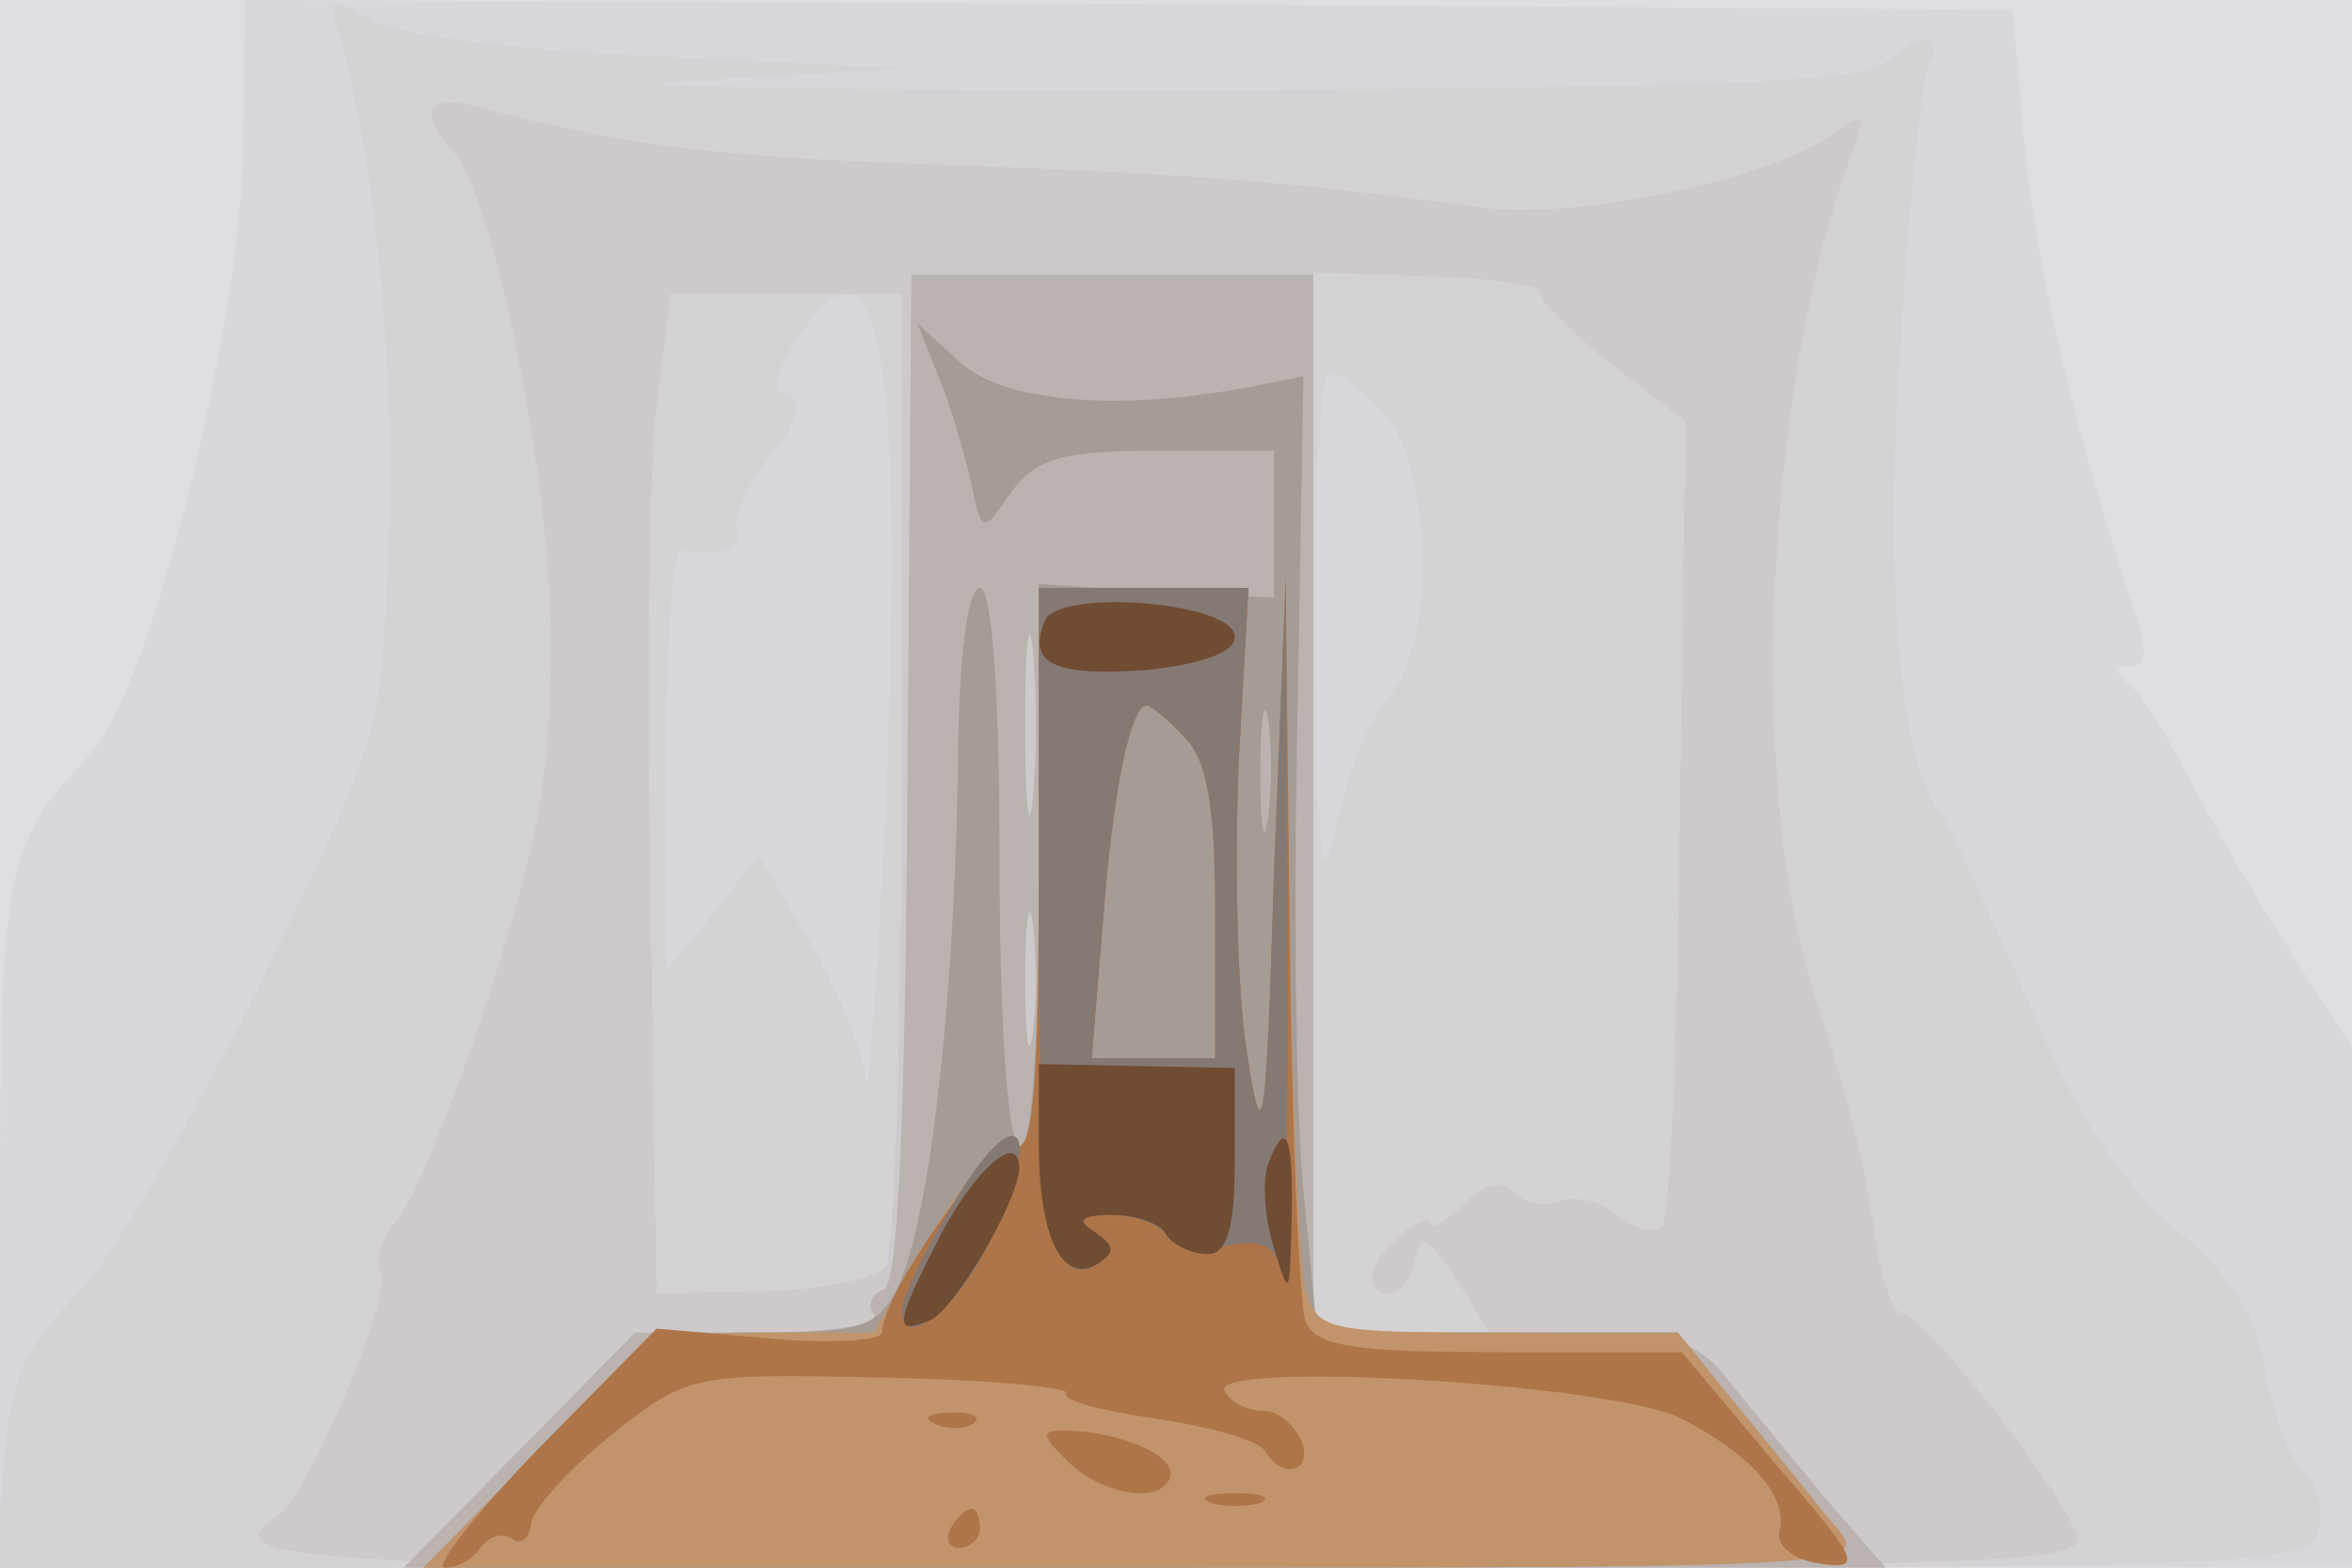
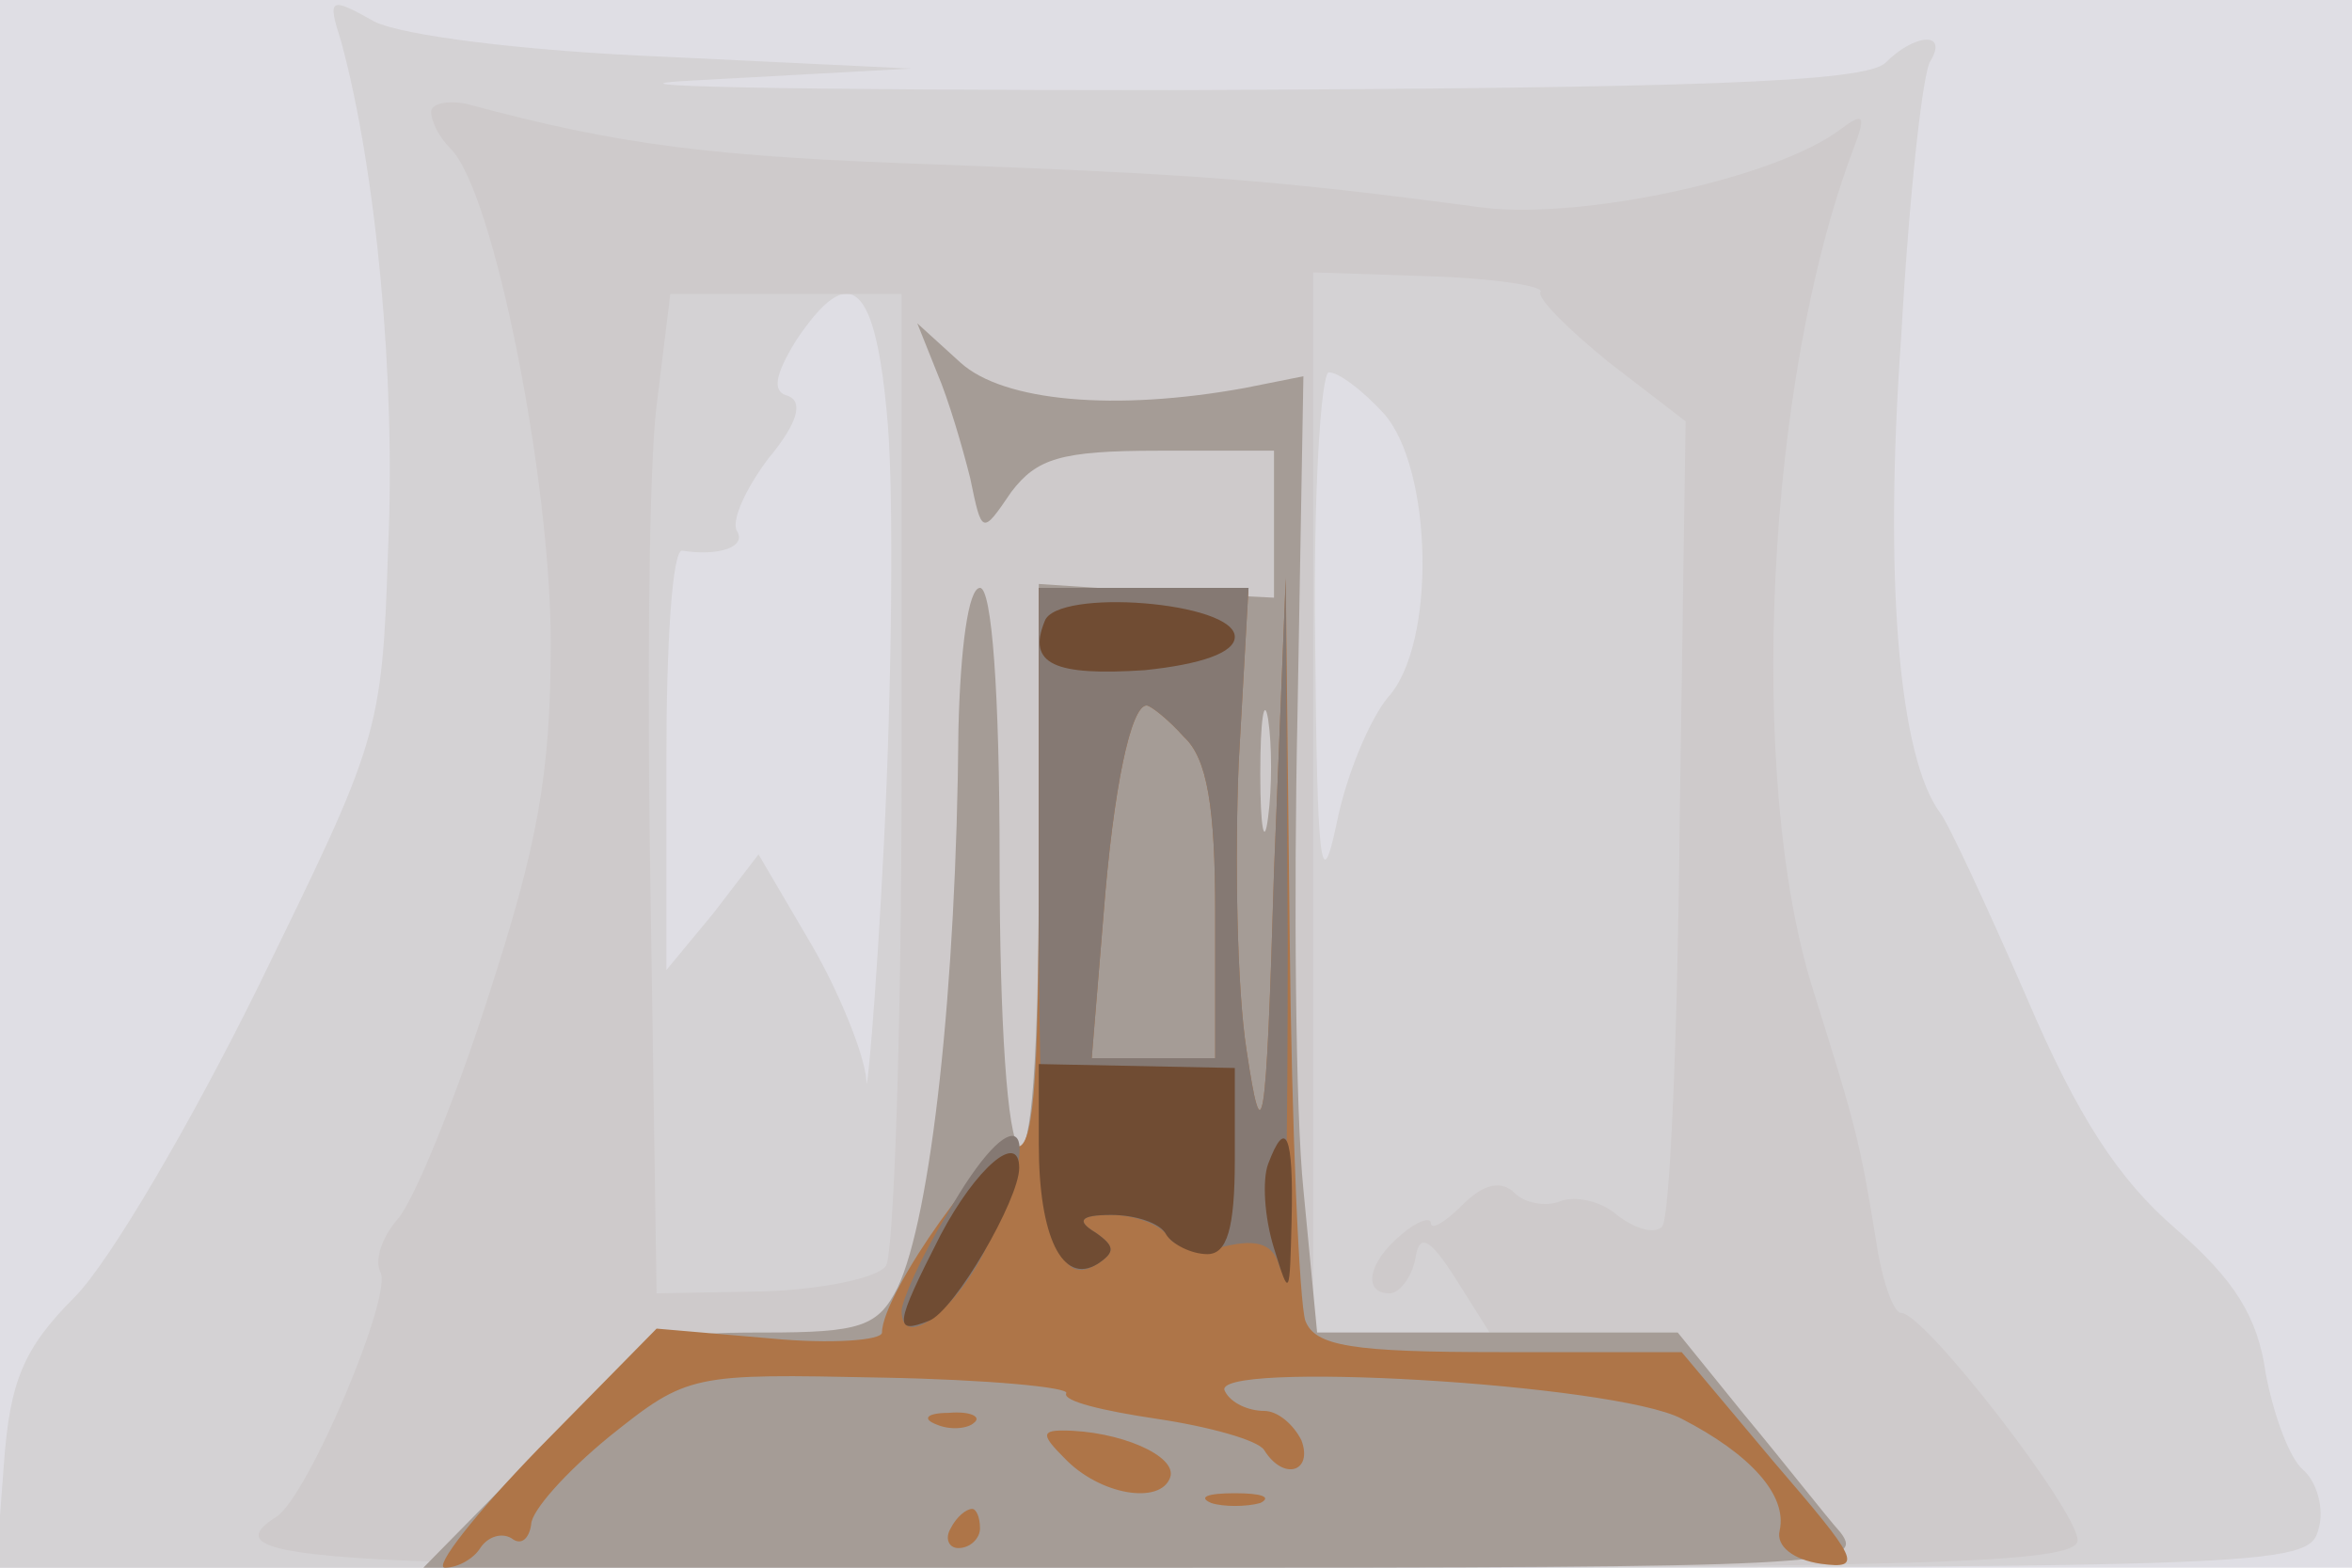
<svg xmlns="http://www.w3.org/2000/svg" width="120" height="80">
  <g>
    <svg width="120" height="80" />
    <svg width="120" height="80" version="1.0" viewBox="0 0 120 80">
      <g fill="#dfdee4" transform="matrix(.1 0 0 -.1 0 80)">
        <path d="M0 400V0h1200v800H0V400z" />
      </g>
    </svg>
    <svg width="120" height="80" version="1.0" viewBox="0 0 120 80">
      <g fill="#d9d7db" transform="matrix(.1 0 0 -.1 0 80)">
-         <path d="M124 723c-2-94-48-278-79-309C2 369 0 356 0 175V0h1200v266l-35 54c-19 30-42 71-52 90s-22 38-28 42c-6 5-6 8 2 8s9 8 2 28c-31 94-50 175-56 237l-6 70-451 3-451 2-1-77z" />
-       </g>
+         </g>
    </svg>
    <svg width="120" height="80" version="1.0" viewBox="0 0 120 80">
      <g fill="#d4d2d4" transform="matrix(.1 0 0 -.1 0 80)">
        <path d="M174 779c18-66 28-173 24-259-3-95-5-98-66-223-34-69-76-141-94-159C12 112 5 95 2 53L-2 0h590c578 0 590 0 595 20 3 10-1 24-8 30s-15 28-19 49c-4 29-16 48-46 74-29 25-50 57-76 118-20 46-40 89-44 94-21 28-29 118-20 243 4 72 11 136 15 141 9 15-8 14-23-1-10-10-98-13-365-14-194 0-302 2-242 5l110 6-125 6c-74 3-135 11-149 18-23 13-24 12-17-10zm279-196c3-38 2-133-2-213s-9-134-9-121c-1 13-14 45-28 69l-27 46-23-30-24-29v108c0 59 3 106 8 106 19-3 33 2 28 10-3 5 4 21 16 37 15 18 18 29 10 32-8 2-7 10 4 28 28 42 41 30 47-43zm253 6c25-28 27-118 2-145-9-11-21-39-26-64-8-38-10-23-11 93-1 75 3 137 7 137 5 0 17-9 28-21z" />
      </g>
    </svg>
    <svg width="120" height="80" version="1.0" viewBox="0 0 120 80">
      <g fill="#cecacb" transform="matrix(.1 0 0 -.1 0 80)">
        <path d="M220 743c0-5 4-13 10-19 22-22 51-169 51-252 0-68-7-104-32-181-17-53-38-104-46-113s-12-21-9-27c7-11-37-115-53-125C105 3 161 0 595 0c387 0 465 2 465 14 0 15-78 116-90 116-4 0-10 17-13 38-8 49-10 57-32 127-34 108-24 312 21 430 6 16 5 18-7 9-33-25-131-46-182-40-105 14-145 17-277 22-118 4-164 10-242 31-10 2-18 0-18-4zm566-92c-2-3 14-19 35-36l39-30-3-202c-1-111-5-205-9-209s-14-1-23 6c-8 7-21 10-29 7-7-3-18-1-23 4-7 7-16 5-27-6-9-9-16-13-16-9 0 3-7 1-15-6-17-14-20-30-6-30 5 0 11 8 13 17 2 14 7 12 21-10l17-27h-90v541l60-2c32-1 58-5 56-8zM460 408c0-134-4-248-8-254s-32-12-62-13l-55-1-3 198c-2 109-1 224 3 255l7 57h118V408z" />
      </g>
    </svg>
    <svg width="120" height="80" version="1.0" viewBox="0 0 120 80">
      <g fill="#bab3af" transform="matrix(.1 0 0 -.1 0 80)">
-         <path d="M463 403c-1-175-5-259-12-261-6-2-9-8-5-13 3-5-22-9-58-9h-64l-59-60-59-60h756l-32 37c-17 21-40 48-50 61-17 20-27 22-114 22h-96v540H465l-2-257zm64-10c-2-21-4-4-4 37s2 58 4 38c2-21 2-55 0-75zm0-120c-2-16-4-3-4 27s2 43 4 28c2-16 2-40 0-55z" />
-       </g>
+         </g>
    </svg>
    <svg width="120" height="80" version="1.0" viewBox="0 0 120 80">
      <g fill="#a59c96" transform="matrix(.1 0 0 -.1 0 80)">
        <path d="M478 610c6-14 13-38 17-54 6-29 6-29 21-7 13 17 25 21 75 21h59v-75l-60 3-60 4V355c0-95-4-144-10-140s-10 63-10 146c0 86-4 139-10 139s-10-31-11-72c-1-132-14-249-31-285-10-20-19-23-68-23-55 0-56-1-115-60L216 0h368c349 0 368 1 355 18-8 9-29 36-49 60l-34 42H672l-7 73c-4 39-5 149-3 243l3 172-30-6c-66-12-123-7-145 13l-22 20 10-25zm169-227c-2-16-4-5-4 22 0 28 2 40 4 28 2-13 2-35 0-50z" />
      </g>
    </svg>
    <svg width="120" height="80" version="1.0" viewBox="0 0 120 80">
      <g fill="#c1946b" transform="matrix(.1 0 0 -.1 0 80)">
-         <path d="M530 355c0-111-3-143-12-140-8 3-26-17-43-45l-29-50h-56c-55 0-57-1-115-60L216 0h368c349 0 368 1 355 18-8 9-29 36-49 60l-34 42h-92c-87 0-92 1-98 22-3 13-7 100-8 193l-2 170-6-150c-4-136-6-144-14-91-5 32-6 99-4 147l5 89H530V355zm74 69c12-11 16-36 16-90v-74h-63l6 73c5 65 14 107 22 107 2 0 11-7 19-16z" />
-       </g>
+         </g>
    </svg>
    <svg width="120" height="80" version="1.0" viewBox="0 0 120 80">
      <g fill="#ae7548" transform="matrix(.1 0 0 -.1 0 80)">
        <path d="M530 355c0-111-3-143-12-140-12 4-68-75-68-95 0-4-26-6-57-3l-58 5-60-61c-33-34-54-61-48-61 7 0 15 5 18 10 4 6 11 8 16 5 5-4 9 0 10 7 0 7 18 27 40 45 40 32 42 32 139 30 54-1 96-5 94-8-2-4 19-9 46-13s52-11 55-16c10-16 25-11 19 5-4 8-12 15-19 15-8 0-17 4-20 10-10 16 199 4 233-14 35-18 54-39 50-57-2-8 7-15 21-17 22-3 19 2-24 52l-47 56h-93c-75 0-94 3-99 16-3 9-7 97-8 197l-2 182-6-150c-4-136-6-144-14-91-5 32-6 99-4 147l5 89H530V355zm74 69c12-11 16-36 16-90v-74h-63l6 73c5 65 14 107 22 107 2 0 11-7 19-16zM478 73c7-3 16-2 19 1 4 3-2 6-13 5-11 0-14-3-6-6zm65-17c18-19 49-24 54-10 4 11-26 24-55 24-11 0-10-3 1-14zm75-23c6-2 18-2 25 0 6 3 1 5-13 5s-19-2-12-5zM485 20c-3-5-1-10 4-10 6 0 11 5 11 10 0 6-2 10-4 10-3 0-8-4-11-10z" />
      </g>
    </svg>
    <svg width="120" height="80" version="1.0" viewBox="0 0 120 80">
      <g fill="#857973" transform="matrix(.1 0 0 -.1 0 80)">
        <path d="M530 338c0-161 6-198 30-183 9 6 9 9-1 16-10 6-8 9 8 9 12 0 25-5 29-11 3-6 17-8 29-5 17 4 25 1 28-11 3-10 4 65 4 167l-1 185-6-150c-4-136-6-144-14-91-5 32-6 99-4 147l5 89H530V338zm74 86c12-11 16-36 16-90v-74h-63l6 73c5 65 14 107 22 107 2 0 11-7 19-16zM483 180c-13-21-23-44-23-49 0-21 29 1 44 34 31 64 14 77-21 15z" />
      </g>
    </svg>
    <svg width="120" height="80" version="1.0" viewBox="0 0 120 80">
      <g fill="#704c33" transform="matrix(.1 0 0 -.1 0 80)">
        <path d="M533 483c-9-22 5-28 51-25 29 3 46 9 46 17 0 18-91 25-97 8zm-3-267c0-47 12-72 30-61 9 6 9 9-1 16-10 6-8 9 8 9 12 0 25-4 28-10 3-5 13-10 21-10 10 0 14 13 14 48v47l-50 1-50 1v-41zm117-10c-3-8-2-27 3-43 8-26 8-25 9 15 1 43-3 52-12 28zm-167-36c-24-47-24-51-6-44 13 5 46 62 46 78 0 19-22 0-40-34z" />
      </g>
    </svg>
  </g>
</svg>